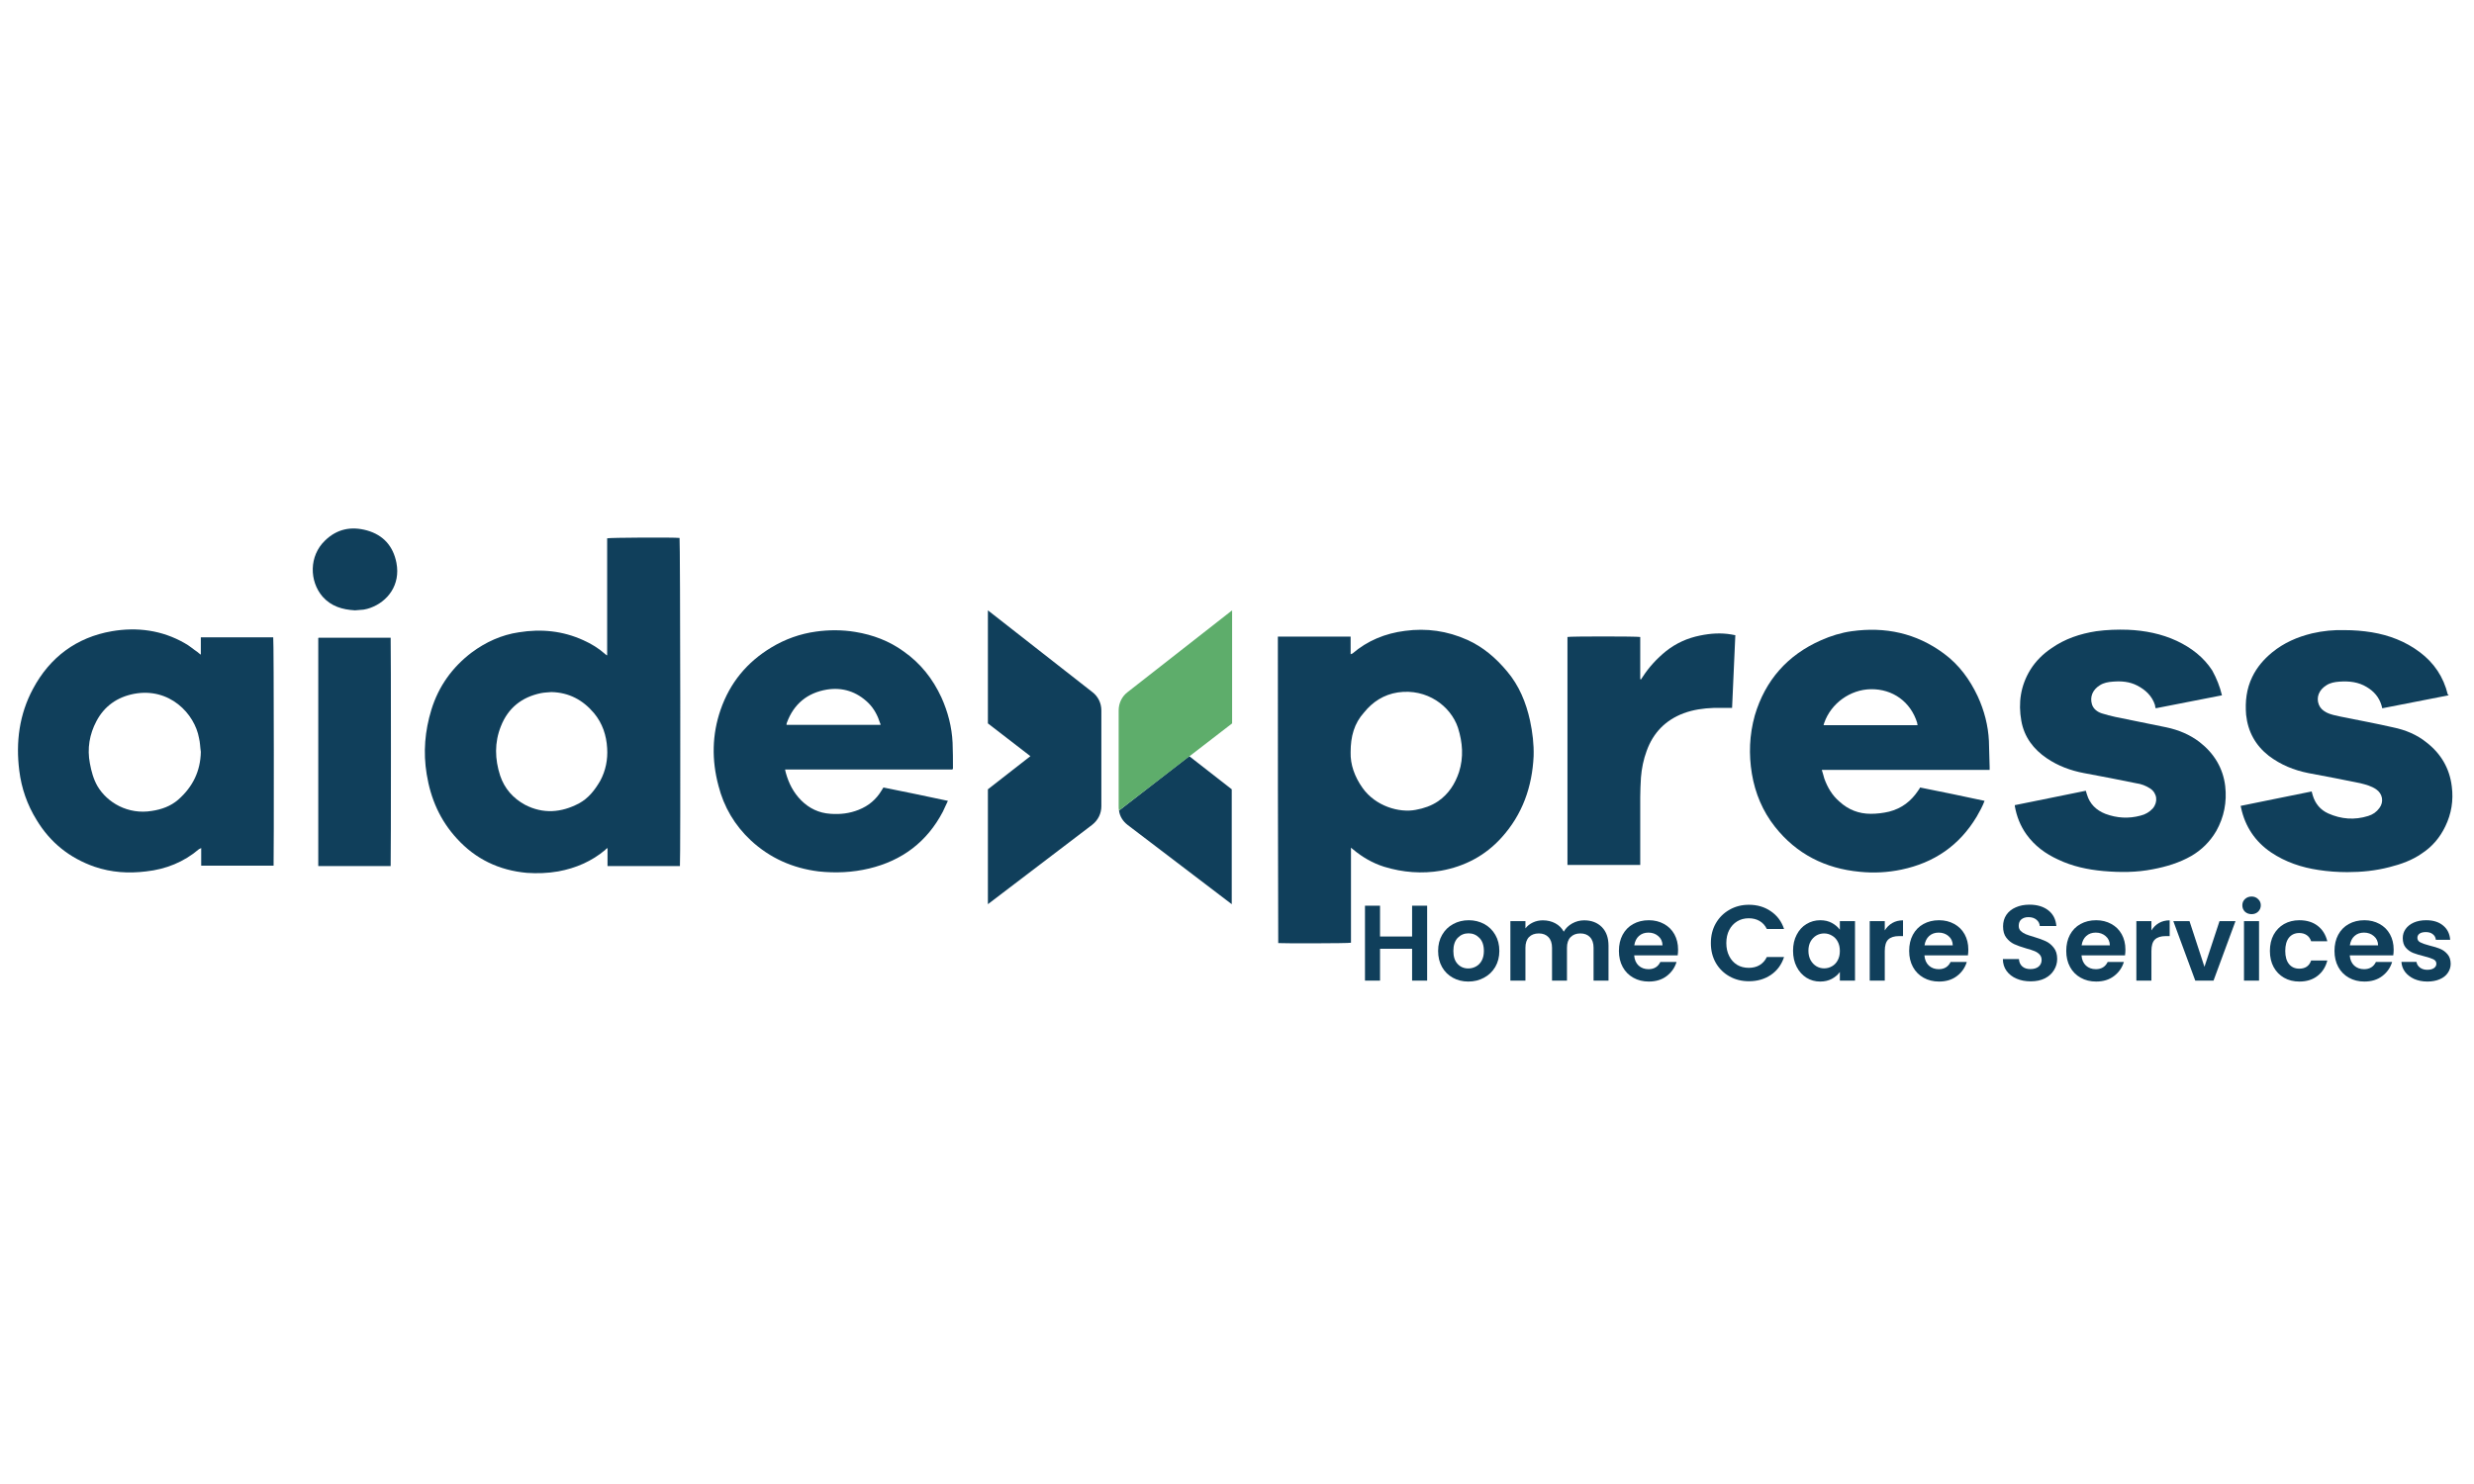
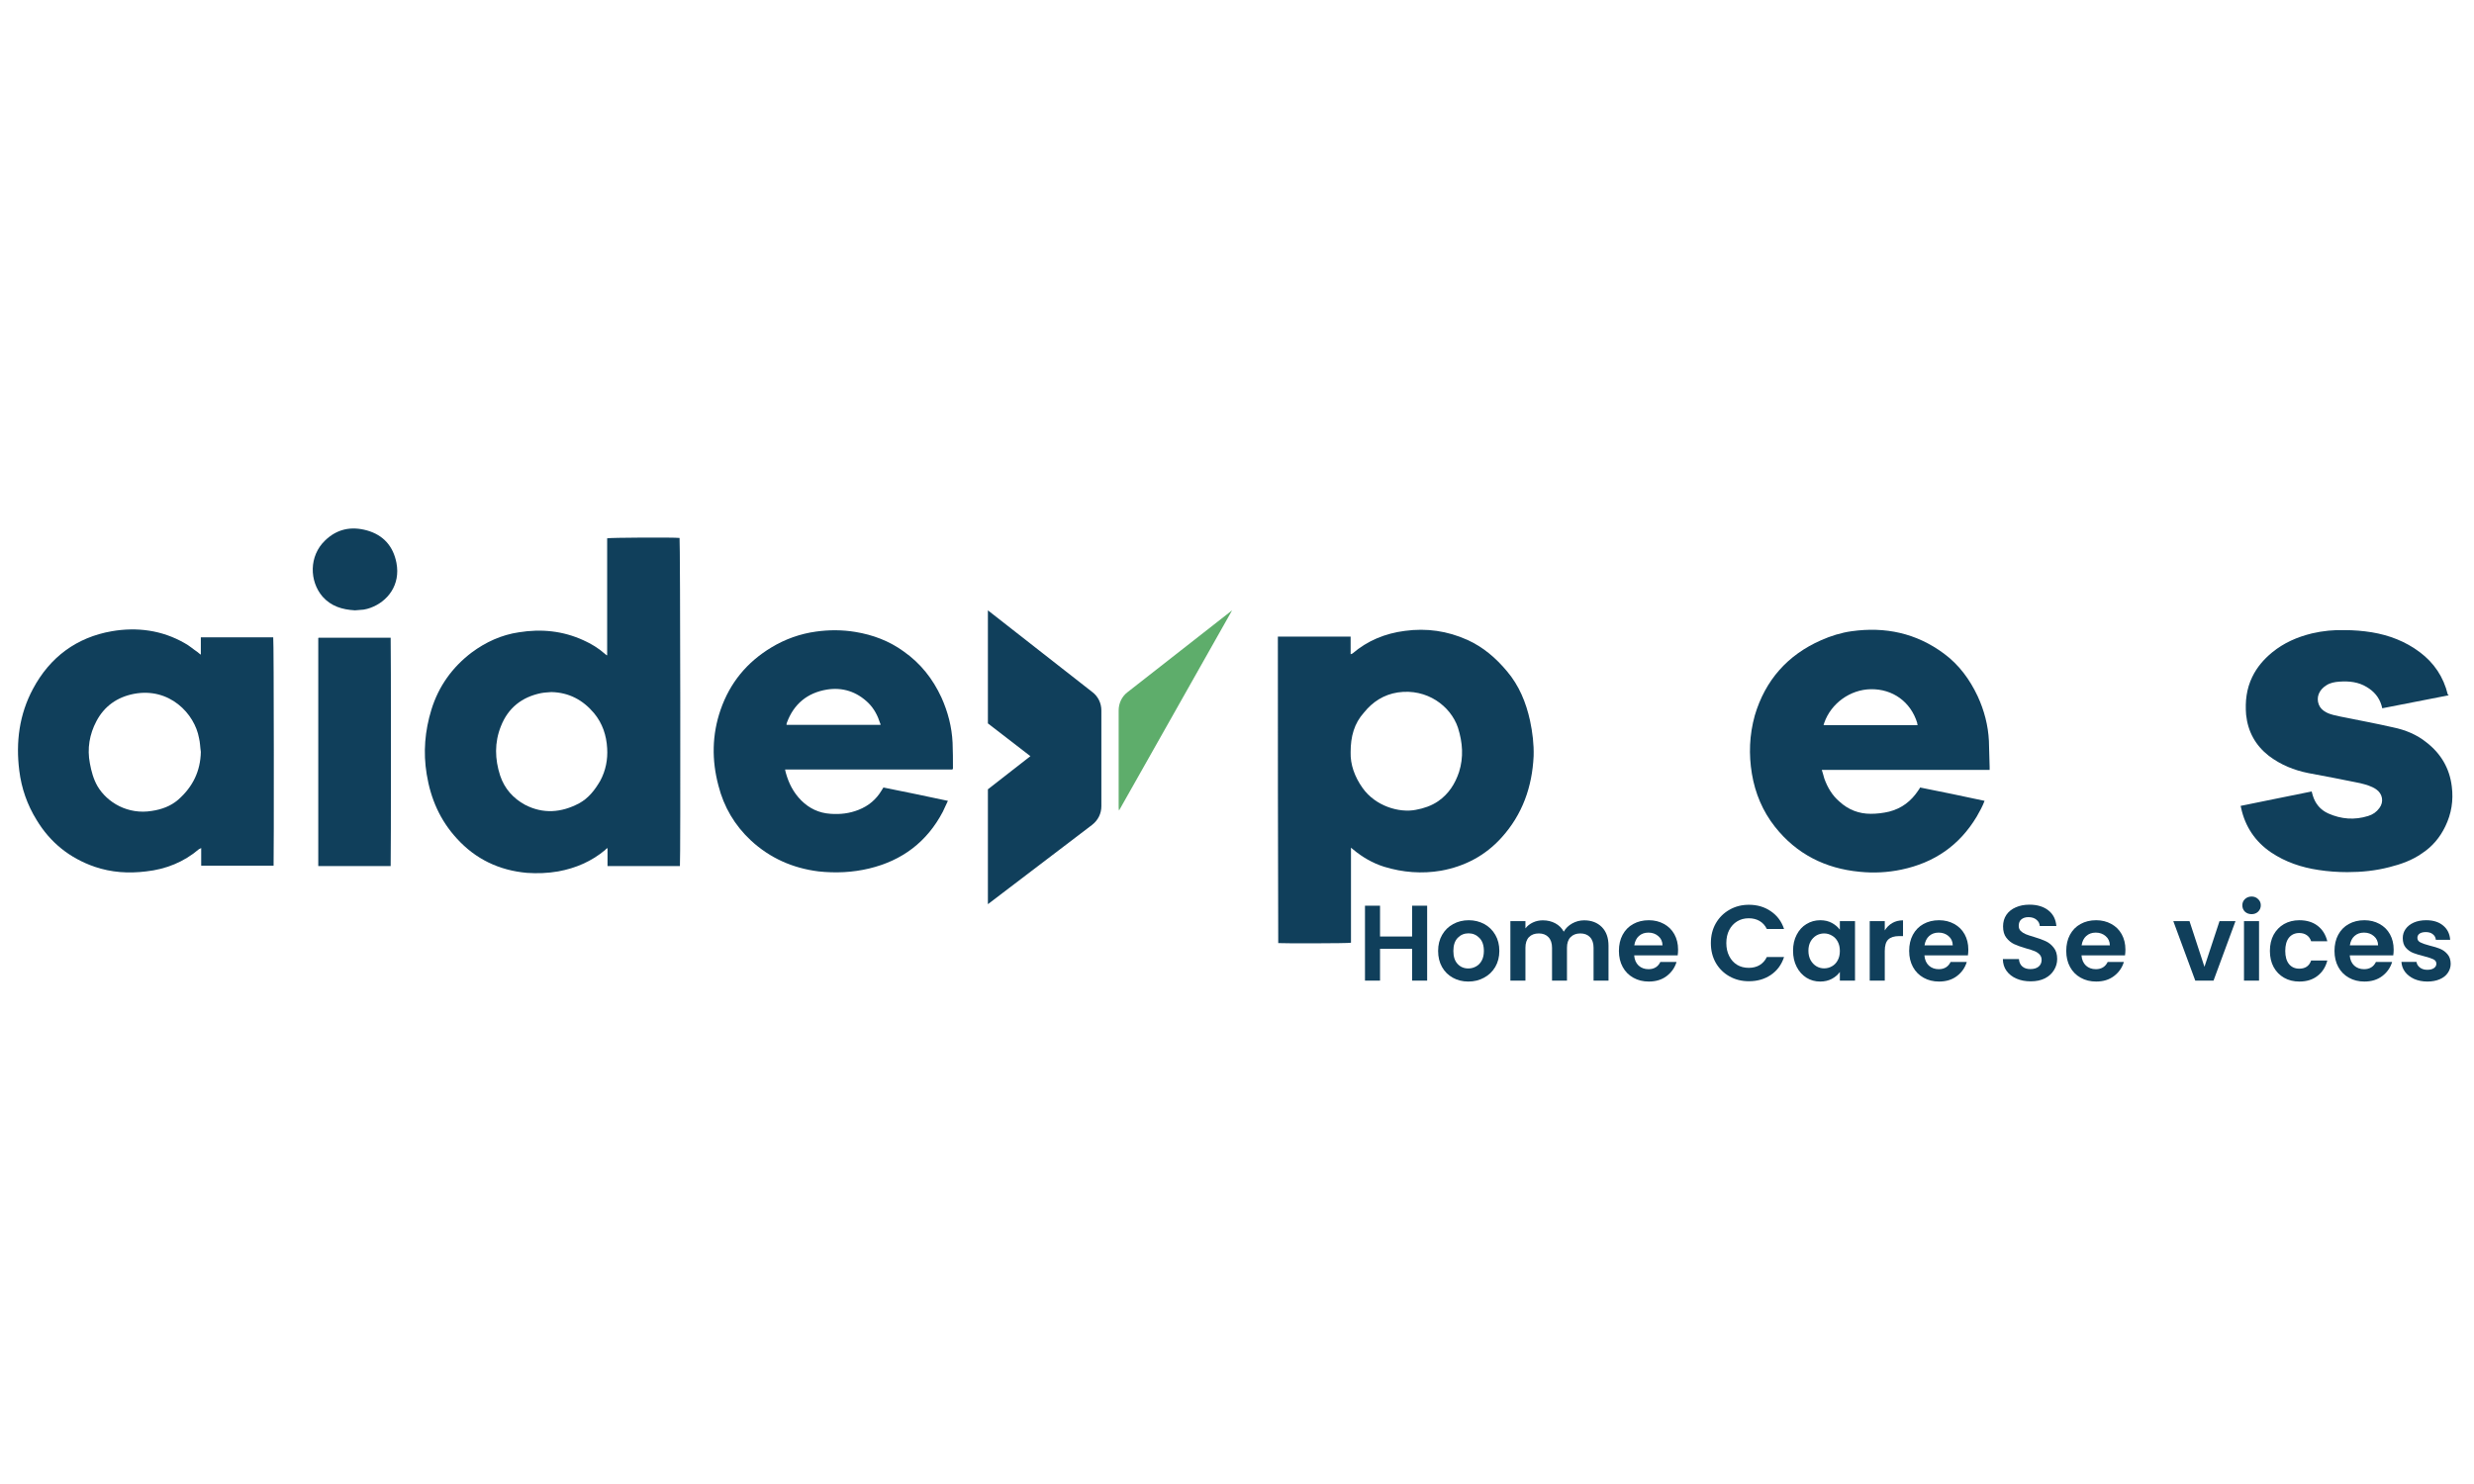
<svg xmlns="http://www.w3.org/2000/svg" width="500" zoomAndPan="magnify" viewBox="0 0 375 225" height="300" preserveAspectRatio="xMidYMid meet" version="1.0">
  <defs>
    <g />
    <clipPath id="4d7b175f50">
      <rect x="0" width="168" y="0" height="24" />
    </clipPath>
  </defs>
  <path fill="#103f5b" d="M 290.664 109.953 C 290.609 109.789 290.609 109.734 290.609 109.629 C 289.625 106.406 286.895 104.441 283.562 104.496 C 280.453 104.551 277.559 106.625 276.52 109.574 C 276.465 109.68 276.465 109.789 276.41 109.953 C 281.16 109.953 285.859 109.953 290.664 109.953 Z M 301.582 116.727 C 293.121 116.727 284.656 116.727 276.141 116.727 C 276.301 117.215 276.41 117.652 276.52 118.035 C 277.012 119.398 277.723 120.602 278.812 121.531 C 280.18 122.785 281.762 123.387 283.562 123.387 C 284.492 123.387 285.422 123.277 286.348 123.059 C 288.262 122.566 289.68 121.477 290.77 119.836 C 290.879 119.727 290.934 119.562 291.043 119.398 C 294.32 120.055 297.543 120.711 300.816 121.422 C 300.488 122.293 300.055 123.059 299.617 123.824 C 296.996 128.191 293.172 130.812 288.207 131.848 C 286.129 132.285 284 132.395 281.871 132.176 C 276.684 131.684 272.316 129.5 269.039 125.352 C 267.184 123.004 266.039 120.273 265.547 117.324 C 265.055 114.379 265.164 111.43 265.984 108.48 C 267.566 103.129 270.953 99.309 276.031 97.07 C 277.504 96.414 279.086 95.922 280.672 95.703 C 285.75 94.996 290.445 95.977 294.648 99.09 C 296.941 100.781 298.578 103.02 299.781 105.586 C 300.762 107.715 301.363 110.008 301.473 112.355 C 301.527 113.668 301.527 114.977 301.582 116.289 C 301.582 116.398 301.582 116.508 301.582 116.727 Z M 301.582 116.727 " fill-opacity="1" fill-rule="nonzero" />
-   <path fill="#103f5b" d="M 263.035 96.305 C 262.871 99.965 262.707 103.621 262.543 107.332 C 262.379 107.332 262.215 107.332 262.105 107.332 C 261.344 107.332 260.523 107.332 259.758 107.332 C 258.176 107.387 256.648 107.605 255.172 108.152 C 252.441 109.191 250.586 111.102 249.602 113.832 C 249.113 115.141 248.84 116.508 248.73 117.871 C 248.676 118.855 248.621 119.891 248.621 120.875 C 248.621 124.098 248.621 127.316 248.621 130.539 C 248.621 130.703 248.621 130.922 248.621 131.141 C 244.906 131.141 241.25 131.141 237.59 131.141 C 237.59 119.617 237.59 108.098 237.59 96.578 C 237.918 96.469 248.02 96.469 248.621 96.578 C 248.621 97.613 248.621 98.707 248.621 99.746 C 248.621 100.836 248.621 101.875 248.621 102.965 L 248.73 103.02 C 248.785 102.91 248.895 102.801 248.949 102.691 C 249.93 101.164 251.133 99.855 252.551 98.707 C 254.082 97.508 255.773 96.742 257.684 96.359 C 259.266 96.031 260.852 95.922 262.434 96.195 C 262.598 96.25 262.816 96.25 263.035 96.305 Z M 263.035 96.305 " fill-opacity="1" fill-rule="nonzero" />
-   <path fill="#103f5b" d="M 336.797 105.422 C 333.414 106.078 330.082 106.734 326.754 107.387 C 326.699 107.227 326.645 107.062 326.645 106.898 C 326.207 105.531 325.223 104.605 323.969 103.949 C 322.82 103.348 321.566 103.238 320.254 103.348 C 319.547 103.402 318.891 103.512 318.289 103.895 C 317.145 104.605 316.762 105.695 317.09 106.789 C 317.309 107.496 317.906 107.934 318.562 108.152 C 319.219 108.371 319.926 108.535 320.637 108.699 C 323.203 109.246 325.824 109.734 328.391 110.281 C 330.191 110.664 331.938 111.375 333.414 112.52 C 335.598 114.215 336.961 116.453 337.289 119.184 C 337.562 121.586 337.125 123.879 335.926 126.008 C 334.996 127.59 333.742 128.848 332.156 129.773 C 330.355 130.812 328.336 131.414 326.316 131.793 C 323.859 132.285 321.348 132.285 318.836 132.066 C 316.434 131.848 314.141 131.359 311.957 130.32 C 310.047 129.445 308.406 128.246 307.152 126.5 C 306.223 125.188 305.676 123.77 305.402 122.238 C 305.402 122.184 305.402 122.129 305.402 122.074 C 309.008 121.367 312.555 120.602 316.16 119.891 C 316.215 120.109 316.27 120.273 316.324 120.438 C 316.762 121.91 317.742 122.84 319.109 123.387 C 320.855 124.043 322.656 124.152 324.461 123.66 C 325.168 123.496 325.824 123.113 326.316 122.566 C 327.133 121.586 326.973 120.273 325.934 119.562 C 325.277 119.129 324.57 118.855 323.75 118.746 C 321.129 118.199 318.508 117.707 315.887 117.215 C 313.867 116.836 311.957 116.125 310.262 114.977 C 308.242 113.613 306.824 111.758 306.387 109.301 C 305.895 106.57 306.277 103.949 307.75 101.547 C 308.57 100.234 309.664 99.145 310.973 98.27 C 312.992 96.852 315.285 96.086 317.742 95.703 C 319.328 95.484 320.965 95.43 322.547 95.484 C 325.113 95.594 327.625 96.086 329.973 97.18 C 332.156 98.215 334.016 99.637 335.324 101.656 C 335.98 102.855 336.473 104.059 336.797 105.422 Z M 336.797 105.422 " fill-opacity="1" fill-rule="nonzero" />
  <path fill="#103f5b" d="M 371.141 105.422 C 367.758 106.078 364.426 106.734 361.094 107.387 C 361.039 107.227 361.039 107.117 360.984 106.953 C 360.605 105.695 359.84 104.824 358.746 104.168 C 357.492 103.402 356.074 103.238 354.598 103.348 C 353.887 103.402 353.234 103.512 352.633 103.895 C 351.484 104.605 351.051 105.75 351.484 106.844 C 351.703 107.387 352.086 107.715 352.578 107.988 C 353.289 108.371 354.051 108.48 354.762 108.645 C 357.438 109.191 360.113 109.68 362.734 110.281 C 364.59 110.664 366.336 111.375 367.812 112.574 C 369.996 114.27 371.305 116.508 371.633 119.238 C 371.906 121.367 371.578 123.387 370.648 125.297 C 369.832 126.988 368.684 128.355 367.102 129.391 C 365.629 130.43 363.934 131.031 362.188 131.469 C 360.113 132.012 357.984 132.23 355.801 132.23 C 354.324 132.23 352.852 132.121 351.43 131.902 C 348.863 131.52 346.406 130.703 344.223 129.227 C 341.82 127.59 340.293 125.297 339.691 122.457 C 339.691 122.402 339.637 122.293 339.637 122.238 L 339.637 122.184 C 343.188 121.477 346.789 120.711 350.395 120 C 350.449 120.219 350.504 120.383 350.559 120.602 C 350.941 121.855 351.703 122.785 352.906 123.332 C 354.871 124.207 356.891 124.367 358.965 123.715 C 359.676 123.496 360.223 123.113 360.66 122.512 C 361.367 121.586 361.148 120.328 360.168 119.672 C 359.457 119.184 358.637 118.965 357.766 118.746 C 355.145 118.199 352.523 117.707 349.902 117.215 C 347.719 116.781 345.699 115.961 343.898 114.594 C 341.875 113.012 340.73 110.938 340.457 108.371 C 340.293 106.352 340.512 104.441 341.387 102.637 C 342.094 101.164 343.133 99.965 344.387 98.926 C 346.191 97.453 348.211 96.578 350.449 96.031 C 352.086 95.648 353.777 95.484 355.418 95.539 C 356.781 95.539 358.148 95.648 359.512 95.867 C 362.133 96.305 364.59 97.234 366.773 98.871 C 368.957 100.508 370.379 102.637 371.031 105.312 C 371.141 105.312 371.141 105.367 371.141 105.422 Z M 371.141 105.422 " fill-opacity="1" fill-rule="nonzero" />
  <path fill="#103f5b" d="M 156.184 114.648 L 149.742 109.68 L 149.742 92.539 L 165.574 104.93 C 166.449 105.586 166.941 106.625 166.941 107.715 L 166.941 122.238 C 166.941 123.332 166.449 124.367 165.52 125.078 L 149.742 137.09 L 149.742 119.672 Z M 156.184 114.648 " fill-opacity="1" fill-rule="nonzero" />
  <path fill="#103f5b" d="M 204.723 114.051 C 204.668 115.906 205.324 117.762 206.523 119.453 C 208.488 122.238 212.094 123.277 214.605 122.785 C 215.805 122.566 216.953 122.184 217.992 121.477 C 219.574 120.383 220.555 118.855 221.156 117.051 C 221.867 114.812 221.703 112.574 220.992 110.336 C 219.902 107.062 216.297 104.332 211.875 104.984 C 209.746 105.312 208.055 106.406 206.742 108.043 C 205.27 109.68 204.723 111.648 204.723 114.051 Z M 193.695 96.523 C 197.352 96.523 201.012 96.523 204.723 96.523 C 204.723 97.398 204.723 98.27 204.723 99.199 C 204.832 99.145 204.941 99.09 204.996 99.09 C 207.289 97.125 209.965 96.031 212.969 95.648 C 216.242 95.211 219.355 95.648 222.414 97.016 C 224.816 98.105 226.727 99.746 228.418 101.766 C 230.273 103.949 231.312 106.516 231.914 109.246 C 232.297 111.047 232.516 112.848 232.461 114.648 C 232.242 119.293 230.766 123.496 227.602 126.988 C 225.145 129.719 222.031 131.359 218.426 132.012 C 215.535 132.504 212.641 132.285 209.801 131.414 C 208.055 130.867 206.469 129.938 205.105 128.793 C 204.996 128.738 204.941 128.629 204.777 128.52 C 204.777 130.211 204.777 131.793 204.777 133.379 C 204.777 134.961 204.777 136.543 204.777 138.129 C 204.777 139.711 204.777 141.348 204.777 142.934 C 204.395 143.043 194.238 143.043 193.75 142.988 C 193.695 127.48 193.695 112.031 193.695 96.523 Z M 193.695 96.523 " fill-opacity="1" fill-rule="nonzero" />
  <path fill="#103f5b" d="M 83.566 104.93 C 83.02 104.984 82.527 104.984 81.984 105.094 C 79.09 105.695 77.016 107.332 75.922 110.117 C 74.941 112.574 74.996 115.086 75.812 117.598 C 76.469 119.562 77.777 121.039 79.582 122.02 C 82.312 123.441 85.094 123.223 87.77 121.801 C 89.191 121.039 90.172 119.781 90.992 118.363 C 91.812 116.836 92.141 115.141 92.031 113.449 C 91.922 111.484 91.32 109.68 90.062 108.152 C 88.371 106.133 86.242 104.984 83.566 104.93 Z M 103.059 131.305 C 99.402 131.305 95.742 131.305 92.086 131.305 C 92.086 130.43 92.086 129.555 92.086 128.574 C 91.922 128.684 91.812 128.738 91.758 128.848 C 89.684 130.594 87.281 131.629 84.605 132.121 C 83.02 132.395 81.438 132.449 79.855 132.34 C 75.648 131.957 72.102 130.266 69.262 127.152 C 66.695 124.367 65.277 121.094 64.676 117.379 C 64.129 114.051 64.402 110.828 65.387 107.605 C 66.477 104.059 68.551 101.164 71.5 98.926 C 73.629 97.344 76.031 96.25 78.652 95.867 C 82.039 95.32 85.312 95.648 88.426 97.07 C 89.629 97.613 90.719 98.27 91.703 99.145 C 91.812 99.254 91.922 99.309 91.977 99.363 L 92.031 99.309 L 92.031 98.98 C 92.031 93.246 92.031 87.516 92.031 81.781 L 92.031 81.617 C 92.355 81.508 102.129 81.453 103.004 81.562 C 103.113 81.891 103.168 130.648 103.059 131.305 Z M 103.059 131.305 " fill-opacity="1" fill-rule="nonzero" />
  <path fill="#103f5b" d="M 30.441 113.996 C 30.332 113.285 30.332 112.574 30.168 111.922 C 29.512 108.207 25.691 104.168 20.285 105.203 C 17.773 105.695 15.809 107.062 14.609 109.355 C 13.57 111.32 13.188 113.504 13.625 115.742 C 13.844 116.945 14.172 118.145 14.77 119.184 C 16.246 121.695 19.414 123.551 23.016 122.949 C 24.488 122.73 25.855 122.238 27 121.258 C 29.238 119.293 30.387 116.891 30.441 113.996 Z M 30.441 99.254 C 30.441 98.379 30.441 97.508 30.441 96.633 C 34.152 96.633 37.758 96.633 41.414 96.633 C 41.523 96.961 41.523 130.539 41.469 131.25 C 37.812 131.25 34.152 131.25 30.496 131.25 C 30.496 130.375 30.496 129.5 30.496 128.574 C 30.332 128.684 30.277 128.684 30.168 128.738 C 27.875 130.703 25.145 131.793 22.141 132.121 C 19.469 132.449 16.902 132.285 14.336 131.414 C 10.566 130.102 7.617 127.754 5.543 124.312 C 4.125 122.02 3.25 119.508 2.922 116.836 C 2.379 112.52 2.922 108.316 5 104.441 C 7.562 99.637 11.605 96.633 16.957 95.703 C 20.777 95.051 24.543 95.539 27.984 97.508 C 28.695 97.887 29.293 98.434 29.949 98.871 C 30.059 98.98 30.168 99.035 30.277 99.145 Z M 30.441 99.254 " fill-opacity="1" fill-rule="nonzero" />
  <path fill="#103f5b" d="M 59.215 131.305 C 55.559 131.305 51.898 131.305 48.242 131.305 C 48.242 119.781 48.242 108.262 48.242 96.742 L 48.297 96.688 L 48.352 96.688 C 48.406 96.688 48.461 96.688 48.516 96.688 C 52.008 96.688 55.559 96.688 59.051 96.688 C 59.105 96.688 59.16 96.688 59.215 96.688 C 59.27 97.016 59.27 130.703 59.215 131.305 Z M 59.215 131.305 " fill-opacity="1" fill-rule="nonzero" />
  <path fill="#103f5b" d="M 53.809 92.539 C 51.898 92.43 50.207 91.938 48.895 90.461 C 46.875 88.113 46.82 84.293 49.277 81.945 C 51.078 80.199 53.211 79.762 55.613 80.418 C 58.125 81.125 59.598 82.82 60.09 85.332 C 60.742 88.715 58.723 91.227 56.156 92.156 C 55.832 92.266 55.504 92.375 55.121 92.43 C 54.684 92.484 54.246 92.484 53.809 92.539 Z M 53.809 92.539 " fill-opacity="1" fill-rule="nonzero" />
  <path fill="#103f5b" d="M 133.469 109.898 C 133.469 109.789 133.469 109.734 133.414 109.68 C 133.035 108.48 132.488 107.441 131.613 106.57 C 129.867 104.875 127.738 104.168 125.336 104.551 C 122.387 105.039 120.312 106.734 119.273 109.574 C 119.219 109.68 119.219 109.789 119.219 109.898 C 123.969 109.898 128.719 109.898 133.469 109.898 Z M 144.391 116.672 C 135.926 116.672 127.52 116.672 119 116.672 C 119.055 116.891 119.055 116.996 119.109 117.16 C 119.547 118.746 120.258 120.164 121.457 121.367 C 122.66 122.566 124.133 123.277 125.883 123.387 C 127.355 123.496 128.773 123.332 130.141 122.785 C 131.668 122.184 132.816 121.203 133.633 119.836 C 133.688 119.727 133.797 119.562 133.906 119.398 C 137.129 120.055 140.406 120.711 143.68 121.422 C 143.406 121.965 143.188 122.512 142.918 123.059 C 140.516 127.645 136.746 130.484 131.723 131.684 C 129.211 132.285 126.645 132.395 124.078 132.121 C 120.148 131.629 116.707 130.102 113.816 127.426 C 111.359 125.133 109.719 122.348 108.902 119.129 C 107.863 115.25 107.918 111.375 109.227 107.605 C 110.648 103.512 113.215 100.398 116.926 98.16 C 119 96.906 121.293 96.086 123.695 95.758 C 125.664 95.484 127.684 95.484 129.648 95.812 C 132.324 96.25 134.781 97.18 136.965 98.762 C 139.531 100.562 141.387 102.91 142.699 105.75 C 143.68 107.934 144.281 110.227 144.391 112.629 C 144.445 113.941 144.445 115.25 144.445 116.562 C 144.391 116.508 144.391 116.562 144.391 116.672 Z M 144.391 116.672 " fill-opacity="1" fill-rule="nonzero" />
-   <path fill="#103f5b" d="M 180.262 114.648 L 186.703 119.672 L 186.703 137.09 L 170.926 125.078 C 170.215 124.531 169.723 123.77 169.617 122.895 Z M 180.262 114.648 " fill-opacity="1" fill-rule="nonzero" />
-   <path fill="#5ead6b" d="M 169.562 122.238 L 169.562 107.715 C 169.562 106.625 170.051 105.586 170.926 104.93 L 186.758 92.539 L 186.758 109.68 L 169.617 122.895 C 169.562 122.676 169.562 122.457 169.562 122.238 Z M 169.562 122.238 " fill-opacity="1" fill-rule="nonzero" />
+   <path fill="#5ead6b" d="M 169.562 122.238 L 169.562 107.715 C 169.562 106.625 170.051 105.586 170.926 104.93 L 186.758 92.539 L 169.617 122.895 C 169.562 122.676 169.562 122.457 169.562 122.238 Z M 169.562 122.238 " fill-opacity="1" fill-rule="nonzero" />
  <g transform="matrix(1, 0, 0, 1, 205, 132)">
    <g clip-path="url(#4d7b175f50)">
      <g fill="#103f5b" fill-opacity="1">
        <g transform="translate(0.775, 16.679)">
          <g>
            <path d="M 10.547 -11.359 L 10.547 0 L 8.266 0 L 8.266 -4.828 L 3.406 -4.828 L 3.406 0 L 1.125 0 L 1.125 -11.359 L 3.406 -11.359 L 3.406 -6.688 L 8.266 -6.688 L 8.266 -11.359 Z M 10.547 -11.359 " />
          </g>
        </g>
      </g>
      <g fill="#103f5b" fill-opacity="1">
        <g transform="translate(12.437, 16.679)">
          <g>
            <path d="M 5.125 0.141 C 4.258 0.141 3.477 -0.051 2.781 -0.438 C 2.082 -0.82 1.535 -1.363 1.141 -2.062 C 0.742 -2.77 0.547 -3.582 0.547 -4.5 C 0.547 -5.426 0.75 -6.238 1.156 -6.938 C 1.562 -7.645 2.117 -8.191 2.828 -8.578 C 3.535 -8.961 4.32 -9.156 5.188 -9.156 C 6.051 -9.156 6.836 -8.961 7.547 -8.578 C 8.254 -8.191 8.812 -7.645 9.219 -6.938 C 9.625 -6.238 9.828 -5.426 9.828 -4.5 C 9.828 -3.582 9.617 -2.77 9.203 -2.062 C 8.785 -1.363 8.219 -0.82 7.5 -0.438 C 6.789 -0.051 6 0.141 5.125 0.141 Z M 5.125 -1.844 C 5.531 -1.844 5.914 -1.941 6.281 -2.141 C 6.645 -2.336 6.938 -2.633 7.156 -3.031 C 7.375 -3.438 7.484 -3.926 7.484 -4.5 C 7.484 -5.363 7.254 -6.023 6.797 -6.484 C 6.348 -6.941 5.801 -7.172 5.156 -7.172 C 4.508 -7.172 3.961 -6.941 3.516 -6.484 C 3.078 -6.023 2.859 -5.363 2.859 -4.5 C 2.859 -3.645 3.07 -2.988 3.5 -2.531 C 3.926 -2.07 4.469 -1.844 5.125 -1.844 Z M 5.125 -1.844 " />
          </g>
        </g>
      </g>
      <g fill="#103f5b" fill-opacity="1">
        <g transform="translate(22.813, 16.679)">
          <g>
            <path d="M 12.312 -9.141 C 13.414 -9.141 14.305 -8.801 14.984 -8.125 C 15.66 -7.445 16 -6.5 16 -5.281 L 16 0 L 13.734 0 L 13.734 -4.984 C 13.734 -5.68 13.551 -6.219 13.188 -6.594 C 12.832 -6.969 12.348 -7.156 11.734 -7.156 C 11.109 -7.156 10.613 -6.969 10.25 -6.594 C 9.883 -6.219 9.703 -5.68 9.703 -4.984 L 9.703 0 L 7.438 0 L 7.438 -4.984 C 7.438 -5.68 7.254 -6.219 6.891 -6.594 C 6.535 -6.969 6.051 -7.156 5.438 -7.156 C 4.801 -7.156 4.301 -6.969 3.938 -6.594 C 3.582 -6.219 3.406 -5.68 3.406 -4.984 L 3.406 0 L 1.125 0 L 1.125 -9.016 L 3.406 -9.016 L 3.406 -7.922 C 3.695 -8.297 4.07 -8.594 4.531 -8.812 C 4.988 -9.031 5.492 -9.141 6.047 -9.141 C 6.754 -9.141 7.383 -8.988 7.938 -8.688 C 8.488 -8.395 8.914 -7.973 9.219 -7.422 C 9.508 -7.941 9.938 -8.359 10.5 -8.672 C 11.062 -8.984 11.664 -9.141 12.312 -9.141 Z M 12.312 -9.141 " />
          </g>
        </g>
      </g>
      <g fill="#103f5b" fill-opacity="1">
        <g transform="translate(39.858, 16.679)">
          <g>
            <path d="M 9.5 -4.703 C 9.5 -4.379 9.477 -4.086 9.438 -3.828 L 2.844 -3.828 C 2.895 -3.172 3.117 -2.656 3.516 -2.281 C 3.922 -1.914 4.422 -1.734 5.016 -1.734 C 5.859 -1.734 6.457 -2.098 6.812 -2.828 L 9.266 -2.828 C 9.004 -1.961 8.504 -1.25 7.766 -0.688 C 7.035 -0.133 6.133 0.141 5.062 0.141 C 4.188 0.141 3.406 -0.051 2.719 -0.438 C 2.031 -0.82 1.492 -1.363 1.109 -2.062 C 0.723 -2.77 0.531 -3.582 0.531 -4.5 C 0.531 -5.438 0.719 -6.254 1.094 -6.953 C 1.477 -7.66 2.008 -8.203 2.688 -8.578 C 3.375 -8.961 4.164 -9.156 5.062 -9.156 C 5.914 -9.156 6.68 -8.969 7.359 -8.594 C 8.035 -8.227 8.562 -7.707 8.938 -7.031 C 9.312 -6.352 9.5 -5.578 9.5 -4.703 Z M 7.141 -5.344 C 7.129 -5.938 6.914 -6.406 6.5 -6.75 C 6.094 -7.102 5.594 -7.281 5 -7.281 C 4.426 -7.281 3.945 -7.109 3.562 -6.766 C 3.188 -6.43 2.953 -5.957 2.859 -5.344 Z M 7.141 -5.344 " />
          </g>
        </g>
      </g>
      <g fill="#103f5b" fill-opacity="1">
        <g transform="translate(49.893, 16.679)">
          <g />
        </g>
      </g>
      <g fill="#103f5b" fill-opacity="1">
        <g transform="translate(53.764, 16.679)">
          <g>
            <path d="M 0.562 -5.688 C 0.562 -6.812 0.812 -7.812 1.312 -8.688 C 1.82 -9.57 2.516 -10.258 3.391 -10.75 C 4.266 -11.25 5.242 -11.5 6.328 -11.5 C 7.598 -11.5 8.707 -11.172 9.656 -10.516 C 10.613 -9.867 11.281 -8.973 11.656 -7.828 L 9.047 -7.828 C 8.785 -8.367 8.414 -8.773 7.938 -9.047 C 7.469 -9.316 6.926 -9.453 6.312 -9.453 C 5.645 -9.453 5.055 -9.297 4.547 -8.984 C 4.035 -8.672 3.633 -8.234 3.344 -7.672 C 3.051 -7.109 2.906 -6.445 2.906 -5.688 C 2.906 -4.945 3.051 -4.289 3.344 -3.719 C 3.633 -3.145 4.035 -2.703 4.547 -2.391 C 5.055 -2.086 5.645 -1.938 6.312 -1.938 C 6.926 -1.938 7.469 -2.07 7.938 -2.344 C 8.414 -2.625 8.785 -3.035 9.047 -3.578 L 11.656 -3.578 C 11.281 -2.422 10.617 -1.52 9.672 -0.875 C 8.723 -0.227 7.609 0.094 6.328 0.094 C 5.242 0.094 4.266 -0.148 3.391 -0.641 C 2.516 -1.129 1.82 -1.812 1.312 -2.688 C 0.812 -3.57 0.562 -4.57 0.562 -5.688 Z M 0.562 -5.688 " />
          </g>
        </g>
      </g>
      <g fill="#103f5b" fill-opacity="1">
        <g transform="translate(66.254, 16.679)">
          <g>
            <path d="M 0.531 -4.531 C 0.531 -5.445 0.711 -6.254 1.078 -6.953 C 1.441 -7.66 1.938 -8.203 2.562 -8.578 C 3.188 -8.961 3.883 -9.156 4.656 -9.156 C 5.32 -9.156 5.906 -9.02 6.406 -8.75 C 6.914 -8.477 7.32 -8.133 7.625 -7.719 L 7.625 -9.016 L 9.922 -9.016 L 9.922 0 L 7.625 0 L 7.625 -1.312 C 7.332 -0.895 6.926 -0.547 6.406 -0.266 C 5.895 0.004 5.305 0.141 4.641 0.141 C 3.879 0.141 3.188 -0.051 2.562 -0.438 C 1.938 -0.832 1.441 -1.383 1.078 -2.094 C 0.711 -2.801 0.531 -3.613 0.531 -4.531 Z M 7.625 -4.5 C 7.625 -5.051 7.516 -5.523 7.297 -5.922 C 7.086 -6.316 6.797 -6.617 6.422 -6.828 C 6.055 -7.047 5.66 -7.156 5.234 -7.156 C 4.816 -7.156 4.426 -7.051 4.062 -6.844 C 3.707 -6.633 3.414 -6.332 3.188 -5.938 C 2.969 -5.539 2.859 -5.07 2.859 -4.531 C 2.859 -3.988 2.969 -3.516 3.188 -3.109 C 3.414 -2.703 3.711 -2.391 4.078 -2.172 C 4.441 -1.961 4.828 -1.859 5.234 -1.859 C 5.66 -1.859 6.055 -1.961 6.422 -2.172 C 6.797 -2.379 7.086 -2.68 7.297 -3.078 C 7.516 -3.473 7.625 -3.945 7.625 -4.5 Z M 7.625 -4.5 " />
          </g>
        </g>
      </g>
      <g fill="#103f5b" fill-opacity="1">
        <g transform="translate(77.281, 16.679)">
          <g>
            <path d="M 3.406 -7.609 C 3.695 -8.086 4.078 -8.461 4.547 -8.734 C 5.016 -9.004 5.555 -9.141 6.172 -9.141 L 6.172 -6.75 L 5.562 -6.75 C 4.844 -6.75 4.301 -6.578 3.938 -6.234 C 3.582 -5.898 3.406 -5.316 3.406 -4.484 L 3.406 0 L 1.125 0 L 1.125 -9.016 L 3.406 -9.016 Z M 3.406 -7.609 " />
          </g>
        </g>
      </g>
      <g fill="#103f5b" fill-opacity="1">
        <g transform="translate(83.852, 16.679)">
          <g>
            <path d="M 9.5 -4.703 C 9.5 -4.379 9.477 -4.086 9.438 -3.828 L 2.844 -3.828 C 2.895 -3.172 3.117 -2.656 3.516 -2.281 C 3.922 -1.914 4.422 -1.734 5.016 -1.734 C 5.859 -1.734 6.457 -2.098 6.812 -2.828 L 9.266 -2.828 C 9.004 -1.961 8.504 -1.25 7.766 -0.688 C 7.035 -0.133 6.133 0.141 5.062 0.141 C 4.188 0.141 3.406 -0.051 2.719 -0.438 C 2.031 -0.82 1.492 -1.363 1.109 -2.062 C 0.723 -2.77 0.531 -3.582 0.531 -4.5 C 0.531 -5.438 0.719 -6.254 1.094 -6.953 C 1.477 -7.66 2.008 -8.203 2.688 -8.578 C 3.375 -8.961 4.164 -9.156 5.062 -9.156 C 5.914 -9.156 6.68 -8.969 7.359 -8.594 C 8.035 -8.227 8.562 -7.707 8.938 -7.031 C 9.312 -6.352 9.5 -5.578 9.5 -4.703 Z M 7.141 -5.344 C 7.129 -5.938 6.914 -6.406 6.5 -6.75 C 6.094 -7.102 5.594 -7.281 5 -7.281 C 4.426 -7.281 3.945 -7.109 3.562 -6.766 C 3.188 -6.43 2.953 -5.957 2.859 -5.344 Z M 7.141 -5.344 " />
          </g>
        </g>
      </g>
      <g fill="#103f5b" fill-opacity="1">
        <g transform="translate(93.887, 16.679)">
          <g />
        </g>
      </g>
      <g fill="#103f5b" fill-opacity="1">
        <g transform="translate(97.758, 16.679)">
          <g>
            <path d="M 5.047 0.109 C 4.254 0.109 3.539 -0.023 2.906 -0.297 C 2.27 -0.566 1.766 -0.957 1.391 -1.469 C 1.023 -1.977 0.836 -2.578 0.828 -3.266 L 3.266 -3.266 C 3.297 -2.797 3.461 -2.426 3.766 -2.156 C 4.066 -1.883 4.477 -1.75 5 -1.75 C 5.531 -1.75 5.945 -1.875 6.25 -2.125 C 6.551 -2.383 6.703 -2.723 6.703 -3.141 C 6.703 -3.473 6.598 -3.75 6.391 -3.969 C 6.18 -4.188 5.922 -4.359 5.609 -4.484 C 5.305 -4.609 4.883 -4.742 4.344 -4.891 C 3.602 -5.109 3.004 -5.32 2.547 -5.531 C 2.086 -5.75 1.691 -6.07 1.359 -6.5 C 1.023 -6.926 0.859 -7.5 0.859 -8.219 C 0.859 -8.883 1.023 -9.469 1.359 -9.969 C 1.703 -10.469 2.176 -10.848 2.781 -11.109 C 3.383 -11.379 4.078 -11.516 4.859 -11.516 C 6.035 -11.516 6.988 -11.227 7.719 -10.656 C 8.445 -10.094 8.852 -9.301 8.938 -8.281 L 6.422 -8.281 C 6.398 -8.664 6.234 -8.984 5.922 -9.234 C 5.617 -9.492 5.211 -9.625 4.703 -9.625 C 4.254 -9.625 3.895 -9.508 3.625 -9.281 C 3.363 -9.062 3.234 -8.734 3.234 -8.297 C 3.234 -7.992 3.332 -7.738 3.531 -7.531 C 3.738 -7.332 3.988 -7.172 4.281 -7.047 C 4.582 -6.922 5.004 -6.781 5.547 -6.625 C 6.285 -6.406 6.883 -6.188 7.344 -5.969 C 7.812 -5.75 8.211 -5.422 8.547 -4.984 C 8.891 -4.555 9.062 -3.988 9.062 -3.281 C 9.062 -2.676 8.898 -2.113 8.578 -1.594 C 8.266 -1.07 7.805 -0.656 7.203 -0.344 C 6.598 -0.039 5.879 0.109 5.047 0.109 Z M 5.047 0.109 " />
          </g>
        </g>
      </g>
      <g fill="#103f5b" fill-opacity="1">
        <g transform="translate(107.663, 16.679)">
          <g>
            <path d="M 9.5 -4.703 C 9.5 -4.379 9.477 -4.086 9.438 -3.828 L 2.844 -3.828 C 2.895 -3.172 3.117 -2.656 3.516 -2.281 C 3.922 -1.914 4.422 -1.734 5.016 -1.734 C 5.859 -1.734 6.457 -2.098 6.812 -2.828 L 9.266 -2.828 C 9.004 -1.961 8.504 -1.25 7.766 -0.688 C 7.035 -0.133 6.133 0.141 5.062 0.141 C 4.188 0.141 3.406 -0.051 2.719 -0.438 C 2.031 -0.82 1.492 -1.363 1.109 -2.062 C 0.723 -2.77 0.531 -3.582 0.531 -4.5 C 0.531 -5.438 0.719 -6.254 1.094 -6.953 C 1.477 -7.66 2.008 -8.203 2.688 -8.578 C 3.375 -8.961 4.164 -9.156 5.062 -9.156 C 5.914 -9.156 6.68 -8.969 7.359 -8.594 C 8.035 -8.227 8.562 -7.707 8.938 -7.031 C 9.312 -6.352 9.5 -5.578 9.5 -4.703 Z M 7.141 -5.344 C 7.129 -5.938 6.914 -6.406 6.5 -6.75 C 6.094 -7.102 5.594 -7.281 5 -7.281 C 4.426 -7.281 3.945 -7.109 3.562 -6.766 C 3.188 -6.43 2.953 -5.957 2.859 -5.344 Z M 7.141 -5.344 " />
          </g>
        </g>
      </g>
      <g fill="#103f5b" fill-opacity="1">
        <g transform="translate(117.698, 16.679)">
          <g>
-             <path d="M 3.406 -7.609 C 3.695 -8.086 4.078 -8.461 4.547 -8.734 C 5.016 -9.004 5.555 -9.141 6.172 -9.141 L 6.172 -6.75 L 5.562 -6.75 C 4.844 -6.75 4.301 -6.578 3.938 -6.234 C 3.582 -5.898 3.406 -5.316 3.406 -4.484 L 3.406 0 L 1.125 0 L 1.125 -9.016 L 3.406 -9.016 Z M 3.406 -7.609 " />
-           </g>
+             </g>
        </g>
      </g>
      <g fill="#103f5b" fill-opacity="1">
        <g transform="translate(124.268, 16.679)">
          <g>
            <path d="M 4.875 -2.094 L 7.156 -9.016 L 9.578 -9.016 L 6.25 0 L 3.484 0 L 0.156 -9.016 L 2.609 -9.016 Z M 4.875 -2.094 " />
          </g>
        </g>
      </g>
      <g fill="#103f5b" fill-opacity="1">
        <g transform="translate(134.011, 16.679)">
          <g>
            <path d="M 2.281 -10.078 C 1.875 -10.078 1.535 -10.203 1.266 -10.453 C 1.004 -10.711 0.875 -11.035 0.875 -11.422 C 0.875 -11.797 1.004 -12.109 1.266 -12.359 C 1.535 -12.617 1.875 -12.75 2.281 -12.75 C 2.676 -12.75 3.004 -12.617 3.266 -12.359 C 3.535 -12.109 3.672 -11.797 3.672 -11.422 C 3.672 -11.035 3.535 -10.711 3.266 -10.453 C 3.004 -10.203 2.676 -10.078 2.281 -10.078 Z M 3.406 -9.016 L 3.406 0 L 1.125 0 L 1.125 -9.016 Z M 3.406 -9.016 " />
          </g>
        </g>
      </g>
      <g fill="#103f5b" fill-opacity="1">
        <g transform="translate(138.532, 16.679)">
          <g>
            <path d="M 0.531 -4.5 C 0.531 -5.438 0.719 -6.254 1.094 -6.953 C 1.477 -7.648 2.004 -8.191 2.672 -8.578 C 3.348 -8.961 4.125 -9.156 5 -9.156 C 6.113 -9.156 7.035 -8.875 7.766 -8.312 C 8.492 -7.758 8.984 -6.977 9.234 -5.969 L 6.781 -5.969 C 6.656 -6.363 6.438 -6.672 6.125 -6.891 C 5.812 -7.109 5.43 -7.219 4.984 -7.219 C 4.328 -7.219 3.805 -6.984 3.422 -6.516 C 3.047 -6.047 2.859 -5.375 2.859 -4.5 C 2.859 -3.645 3.047 -2.984 3.422 -2.516 C 3.805 -2.047 4.328 -1.812 4.984 -1.812 C 5.898 -1.812 6.5 -2.223 6.781 -3.047 L 9.234 -3.047 C 8.984 -2.066 8.488 -1.289 7.75 -0.719 C 7.02 -0.145 6.102 0.141 5 0.141 C 4.125 0.141 3.348 -0.051 2.672 -0.438 C 2.004 -0.82 1.477 -1.363 1.094 -2.062 C 0.719 -2.758 0.531 -3.57 0.531 -4.5 Z M 0.531 -4.5 " />
          </g>
        </g>
      </g>
      <g fill="#103f5b" fill-opacity="1">
        <g transform="translate(148.323, 16.679)">
          <g>
            <path d="M 9.5 -4.703 C 9.5 -4.379 9.477 -4.086 9.438 -3.828 L 2.844 -3.828 C 2.895 -3.172 3.117 -2.656 3.516 -2.281 C 3.922 -1.914 4.422 -1.734 5.016 -1.734 C 5.859 -1.734 6.457 -2.098 6.812 -2.828 L 9.266 -2.828 C 9.004 -1.961 8.504 -1.25 7.766 -0.688 C 7.035 -0.133 6.133 0.141 5.062 0.141 C 4.188 0.141 3.406 -0.051 2.719 -0.438 C 2.031 -0.82 1.492 -1.363 1.109 -2.062 C 0.723 -2.77 0.531 -3.582 0.531 -4.5 C 0.531 -5.438 0.719 -6.254 1.094 -6.953 C 1.477 -7.66 2.008 -8.203 2.688 -8.578 C 3.375 -8.961 4.164 -9.156 5.062 -9.156 C 5.914 -9.156 6.68 -8.969 7.359 -8.594 C 8.035 -8.227 8.562 -7.707 8.938 -7.031 C 9.312 -6.352 9.5 -5.578 9.5 -4.703 Z M 7.141 -5.344 C 7.129 -5.938 6.914 -6.406 6.5 -6.75 C 6.094 -7.102 5.594 -7.281 5 -7.281 C 4.426 -7.281 3.945 -7.109 3.562 -6.766 C 3.188 -6.43 2.953 -5.957 2.859 -5.344 Z M 7.141 -5.344 " />
          </g>
        </g>
      </g>
      <g fill="#103f5b" fill-opacity="1">
        <g transform="translate(158.358, 16.679)">
          <g>
            <path d="M 4.578 0.141 C 3.836 0.141 3.172 0.008 2.578 -0.25 C 1.992 -0.52 1.531 -0.879 1.188 -1.328 C 0.852 -1.785 0.672 -2.289 0.641 -2.844 L 2.922 -2.844 C 2.973 -2.5 3.145 -2.211 3.438 -1.984 C 3.738 -1.754 4.109 -1.641 4.547 -1.641 C 4.984 -1.641 5.32 -1.723 5.562 -1.891 C 5.812 -2.066 5.938 -2.289 5.938 -2.562 C 5.938 -2.863 5.785 -3.086 5.484 -3.234 C 5.191 -3.379 4.719 -3.535 4.062 -3.703 C 3.395 -3.867 2.844 -4.035 2.406 -4.203 C 1.977 -4.379 1.609 -4.645 1.297 -5 C 0.992 -5.363 0.844 -5.848 0.844 -6.453 C 0.844 -6.953 0.984 -7.406 1.266 -7.812 C 1.555 -8.227 1.969 -8.555 2.5 -8.797 C 3.039 -9.035 3.676 -9.156 4.406 -9.156 C 5.477 -9.156 6.332 -8.883 6.969 -8.344 C 7.613 -7.812 7.969 -7.094 8.031 -6.188 L 5.859 -6.188 C 5.828 -6.539 5.676 -6.82 5.406 -7.031 C 5.145 -7.25 4.789 -7.359 4.344 -7.359 C 3.926 -7.359 3.609 -7.281 3.391 -7.125 C 3.172 -6.969 3.062 -6.754 3.062 -6.484 C 3.062 -6.18 3.211 -5.953 3.516 -5.797 C 3.816 -5.641 4.285 -5.477 4.922 -5.312 C 5.578 -5.156 6.113 -4.988 6.531 -4.812 C 6.957 -4.633 7.32 -4.363 7.625 -4 C 7.938 -3.645 8.098 -3.164 8.109 -2.562 C 8.109 -2.051 7.961 -1.586 7.672 -1.172 C 7.391 -0.754 6.977 -0.43 6.438 -0.203 C 5.906 0.023 5.285 0.141 4.578 0.141 Z M 4.578 0.141 " />
          </g>
        </g>
      </g>
    </g>
  </g>
</svg>